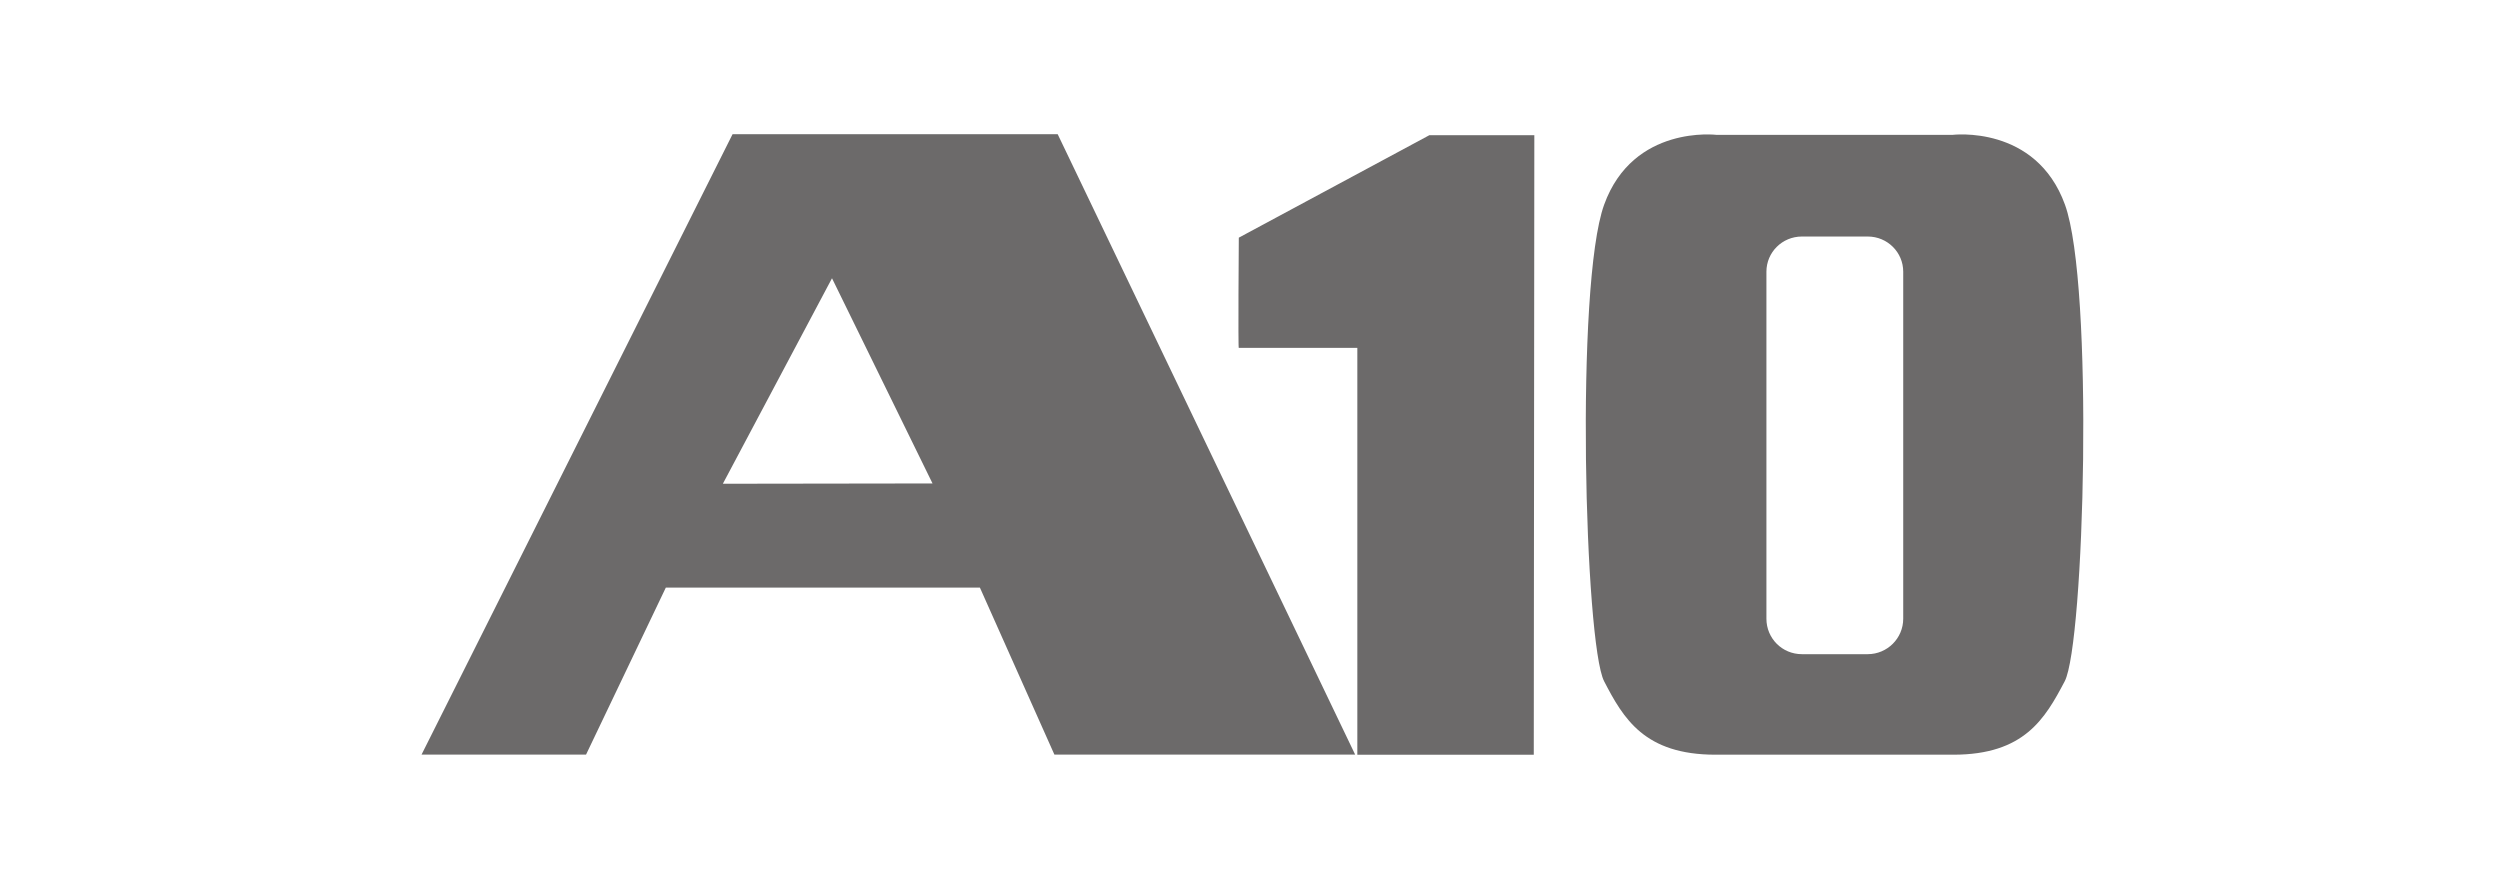
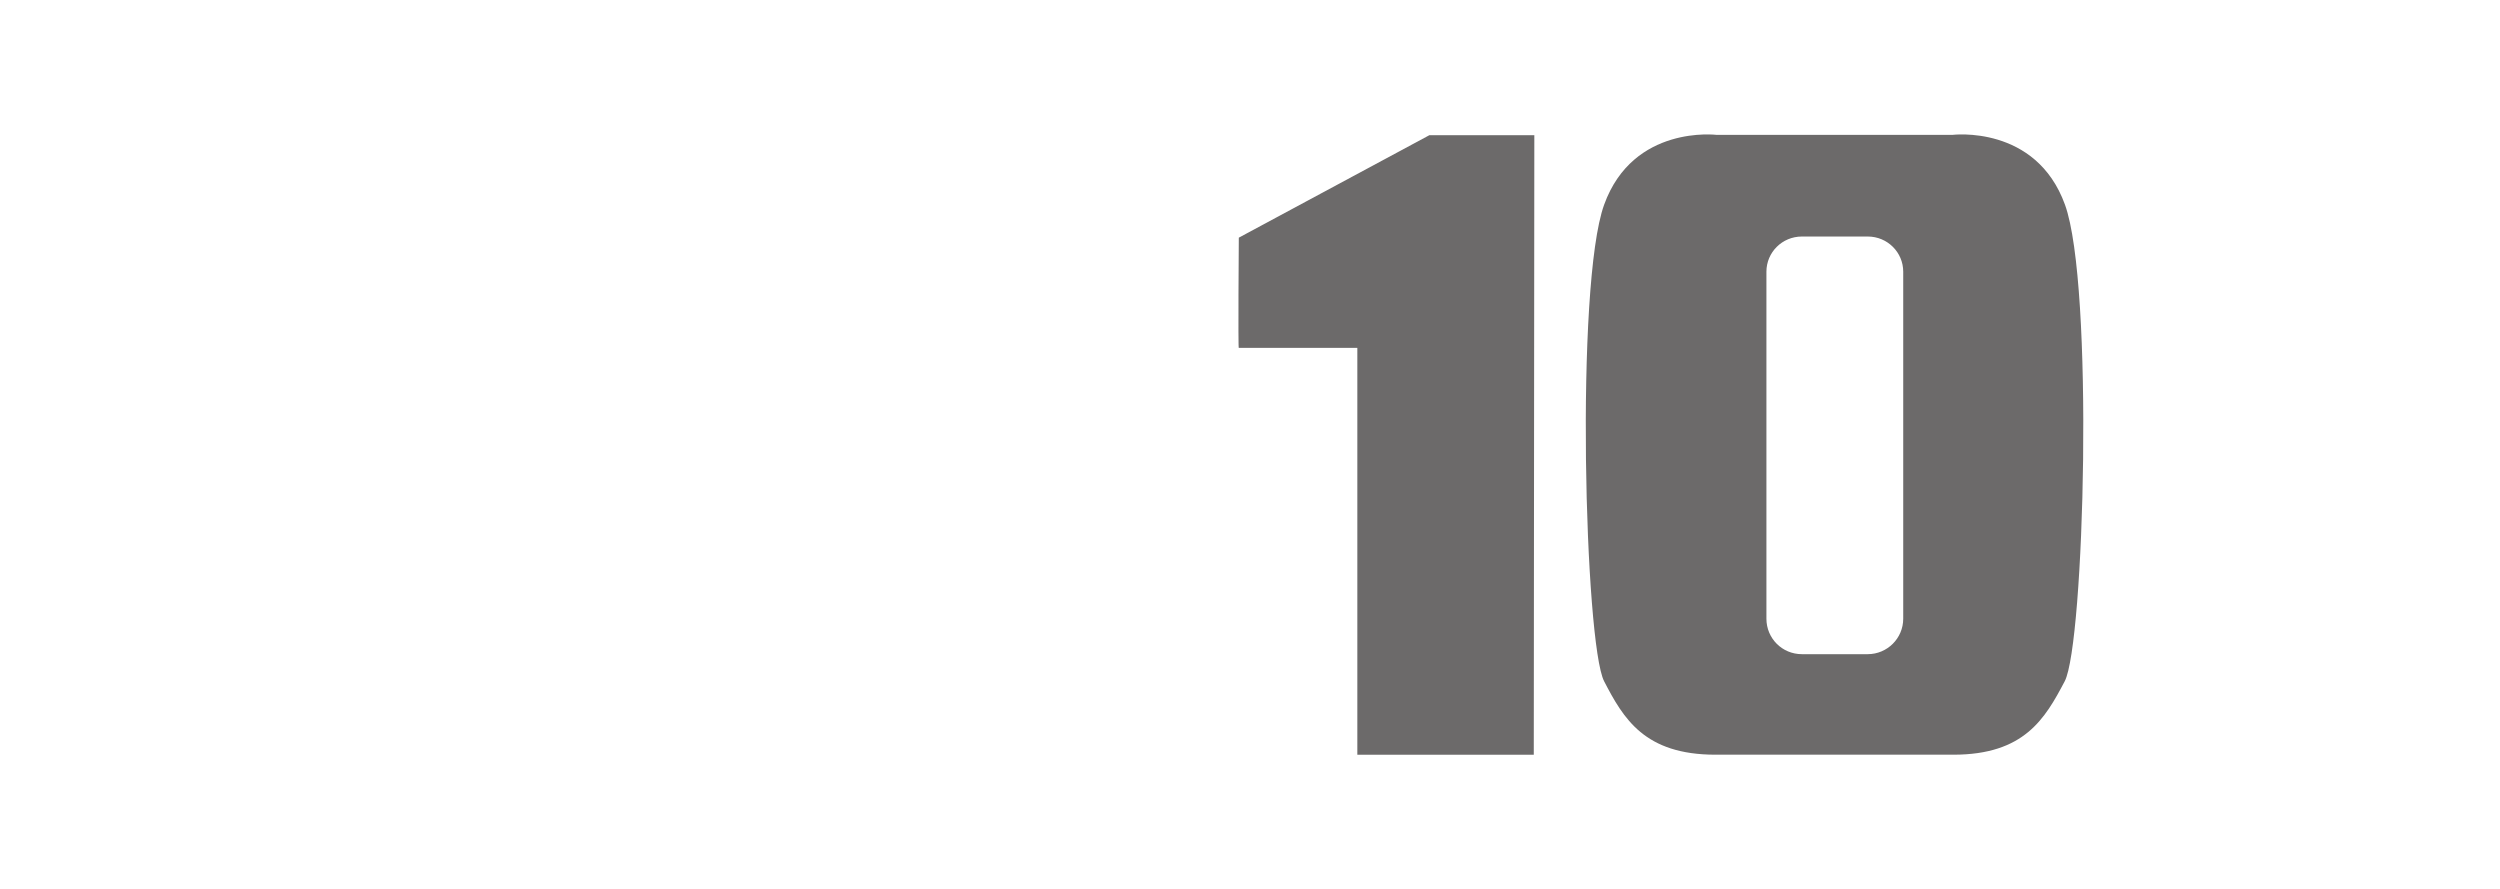
<svg xmlns="http://www.w3.org/2000/svg" width="90" height="32" viewBox="0 0 90 32" fill="none">
-   <path d="M29.952 10.017L33.571 17.404L26.023 17.415L29.952 10.017ZM26.372 4.832L15.176 27.165H21.098L23.97 21.153H35.276L37.958 27.165H48.785L38.077 4.832H26.372Z" fill="#6C6A6A" />
  <path d="M74.339 7.369C73.292 4.477 70.281 4.856 70.281 4.856H61.806C61.806 4.856 58.795 4.477 57.749 7.369C56.702 10.26 57.051 23.181 57.749 24.527C58.447 25.873 59.204 27.169 61.757 27.169H66.323H70.321C72.873 27.169 73.621 25.873 74.329 24.527C75.037 23.181 75.386 10.26 74.339 7.369ZM68.516 22.274C68.516 22.982 67.938 23.55 67.24 23.55H64.867C64.159 23.55 63.591 22.982 63.591 22.274V9.781C63.591 9.084 64.159 8.515 64.867 8.515H67.24C67.948 8.515 68.516 9.084 68.516 9.781V22.274Z" fill="#6C6A6A" />
  <path d="M55.216 27.171H48.864V12.524H44.597C44.567 12.584 44.597 8.556 44.597 8.556L51.457 4.867H55.236L55.216 27.171Z" fill="#6C6A6A" />
</svg>